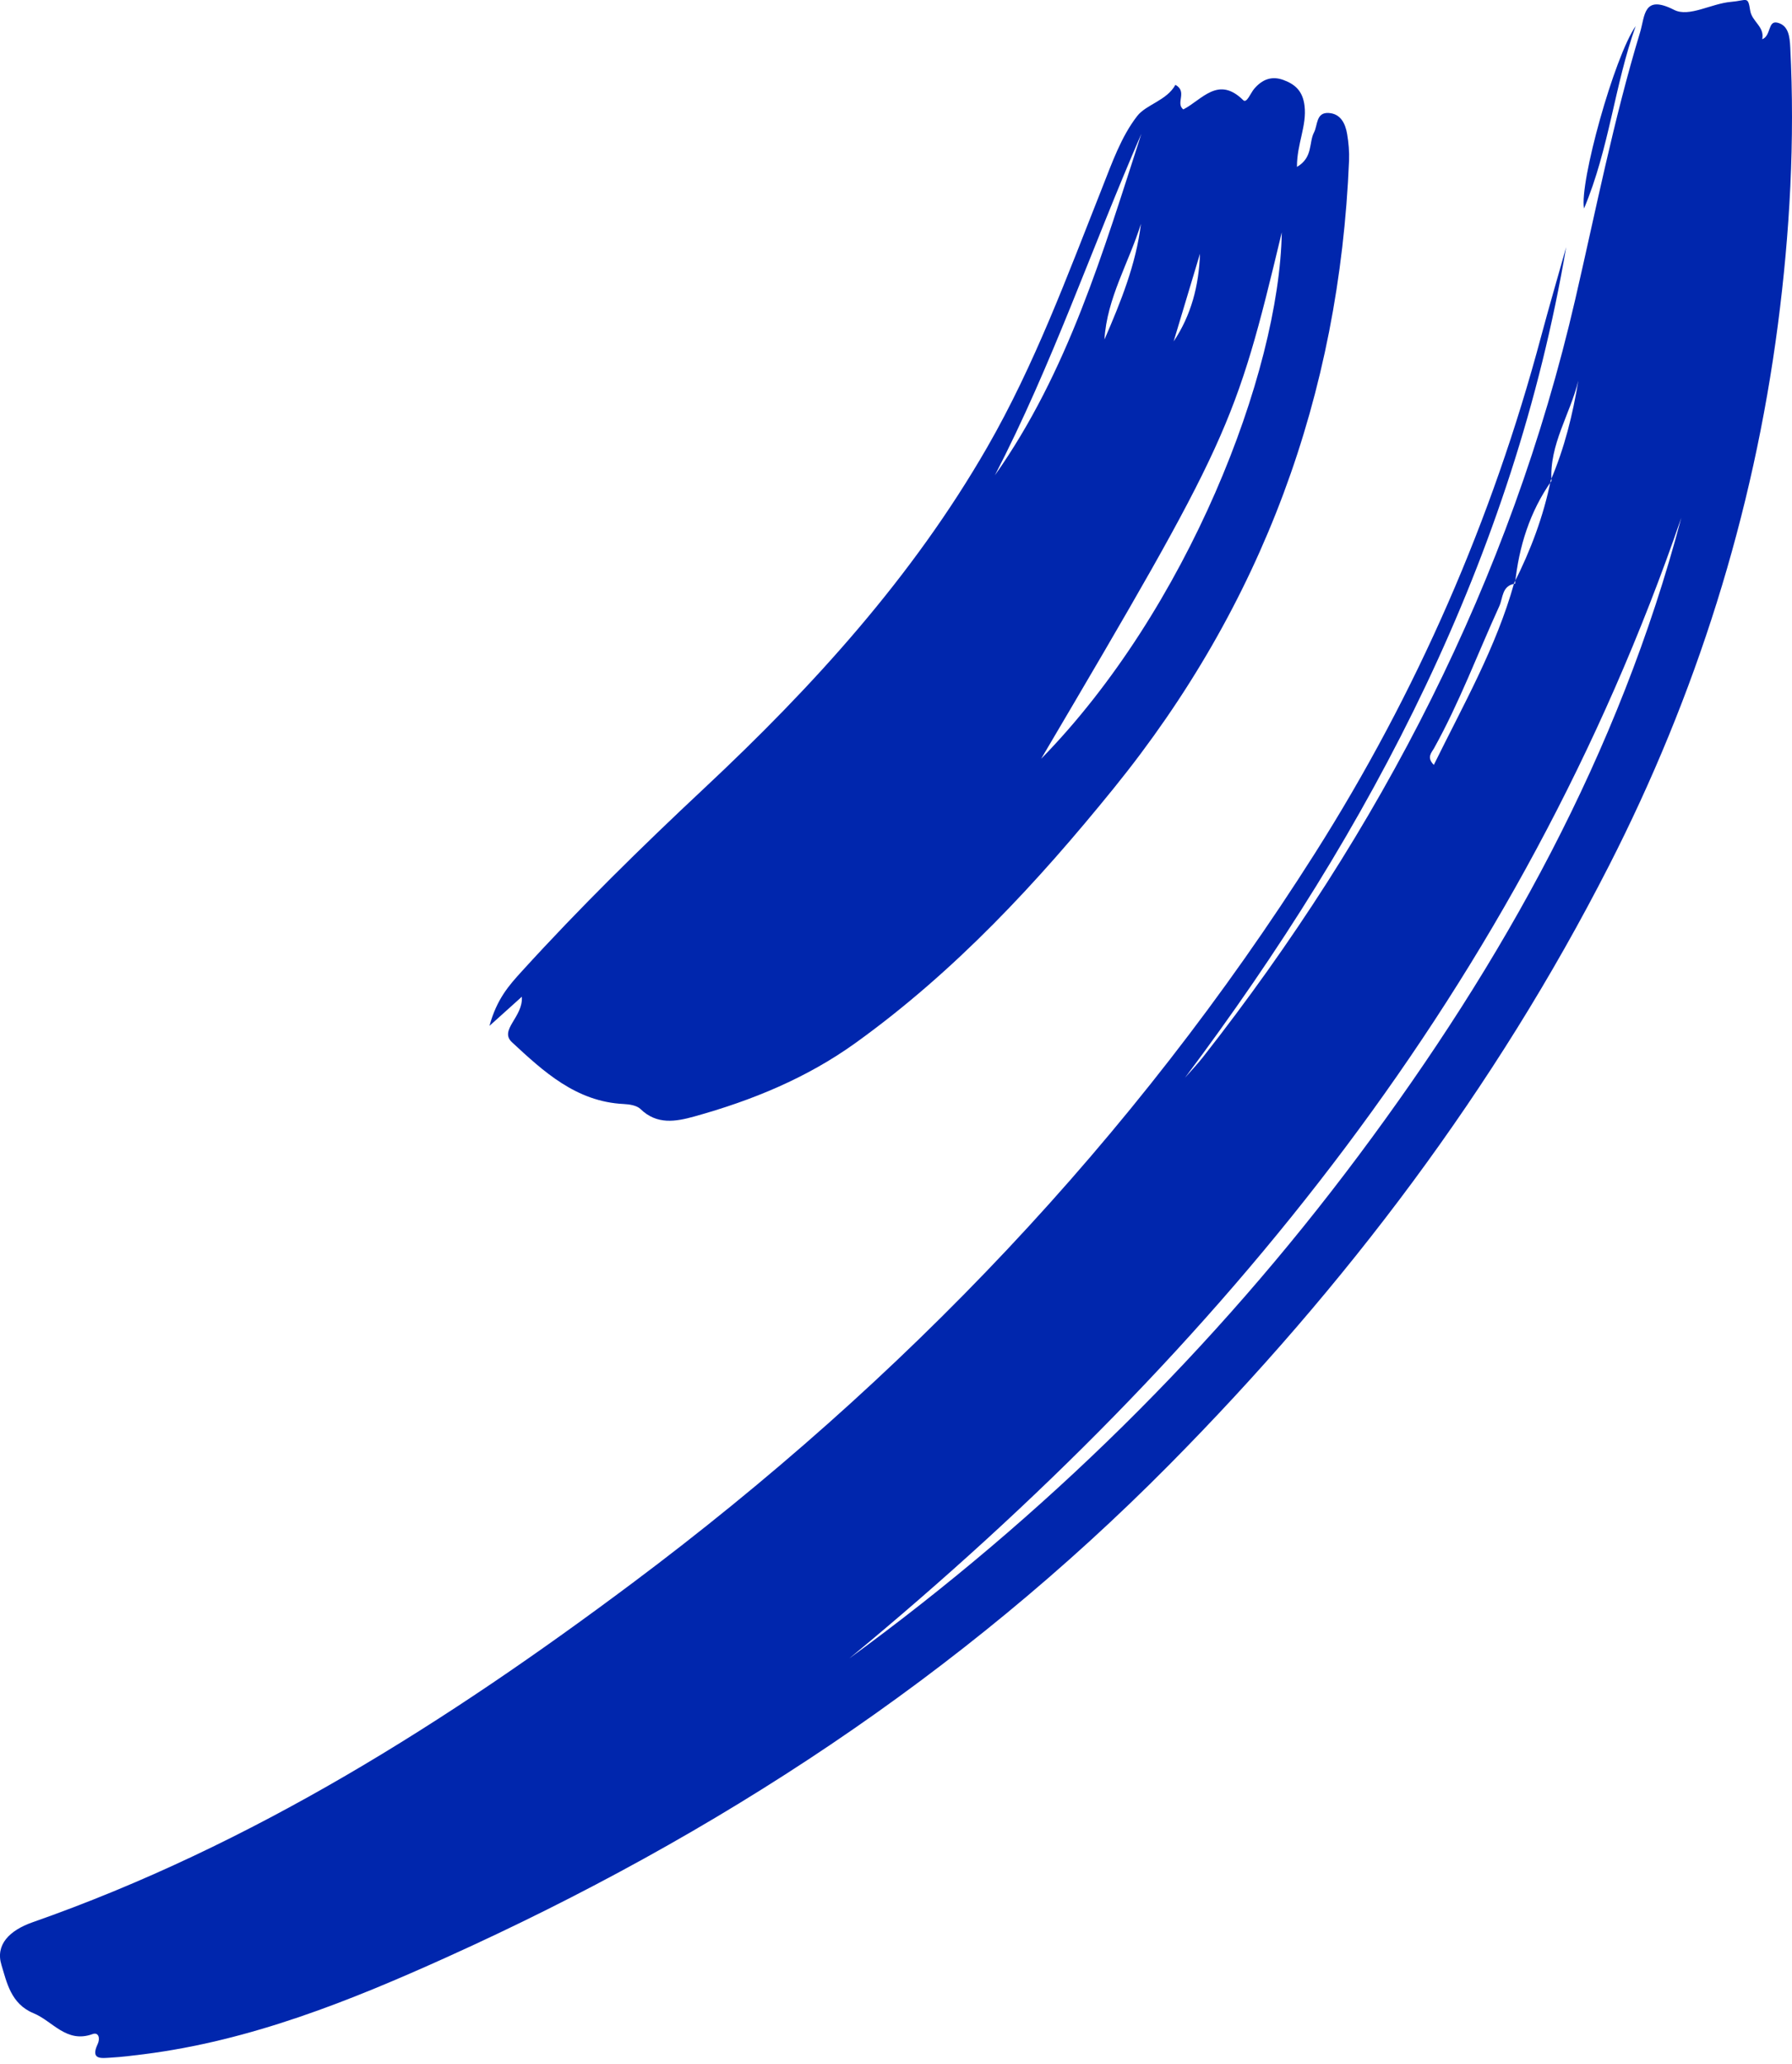
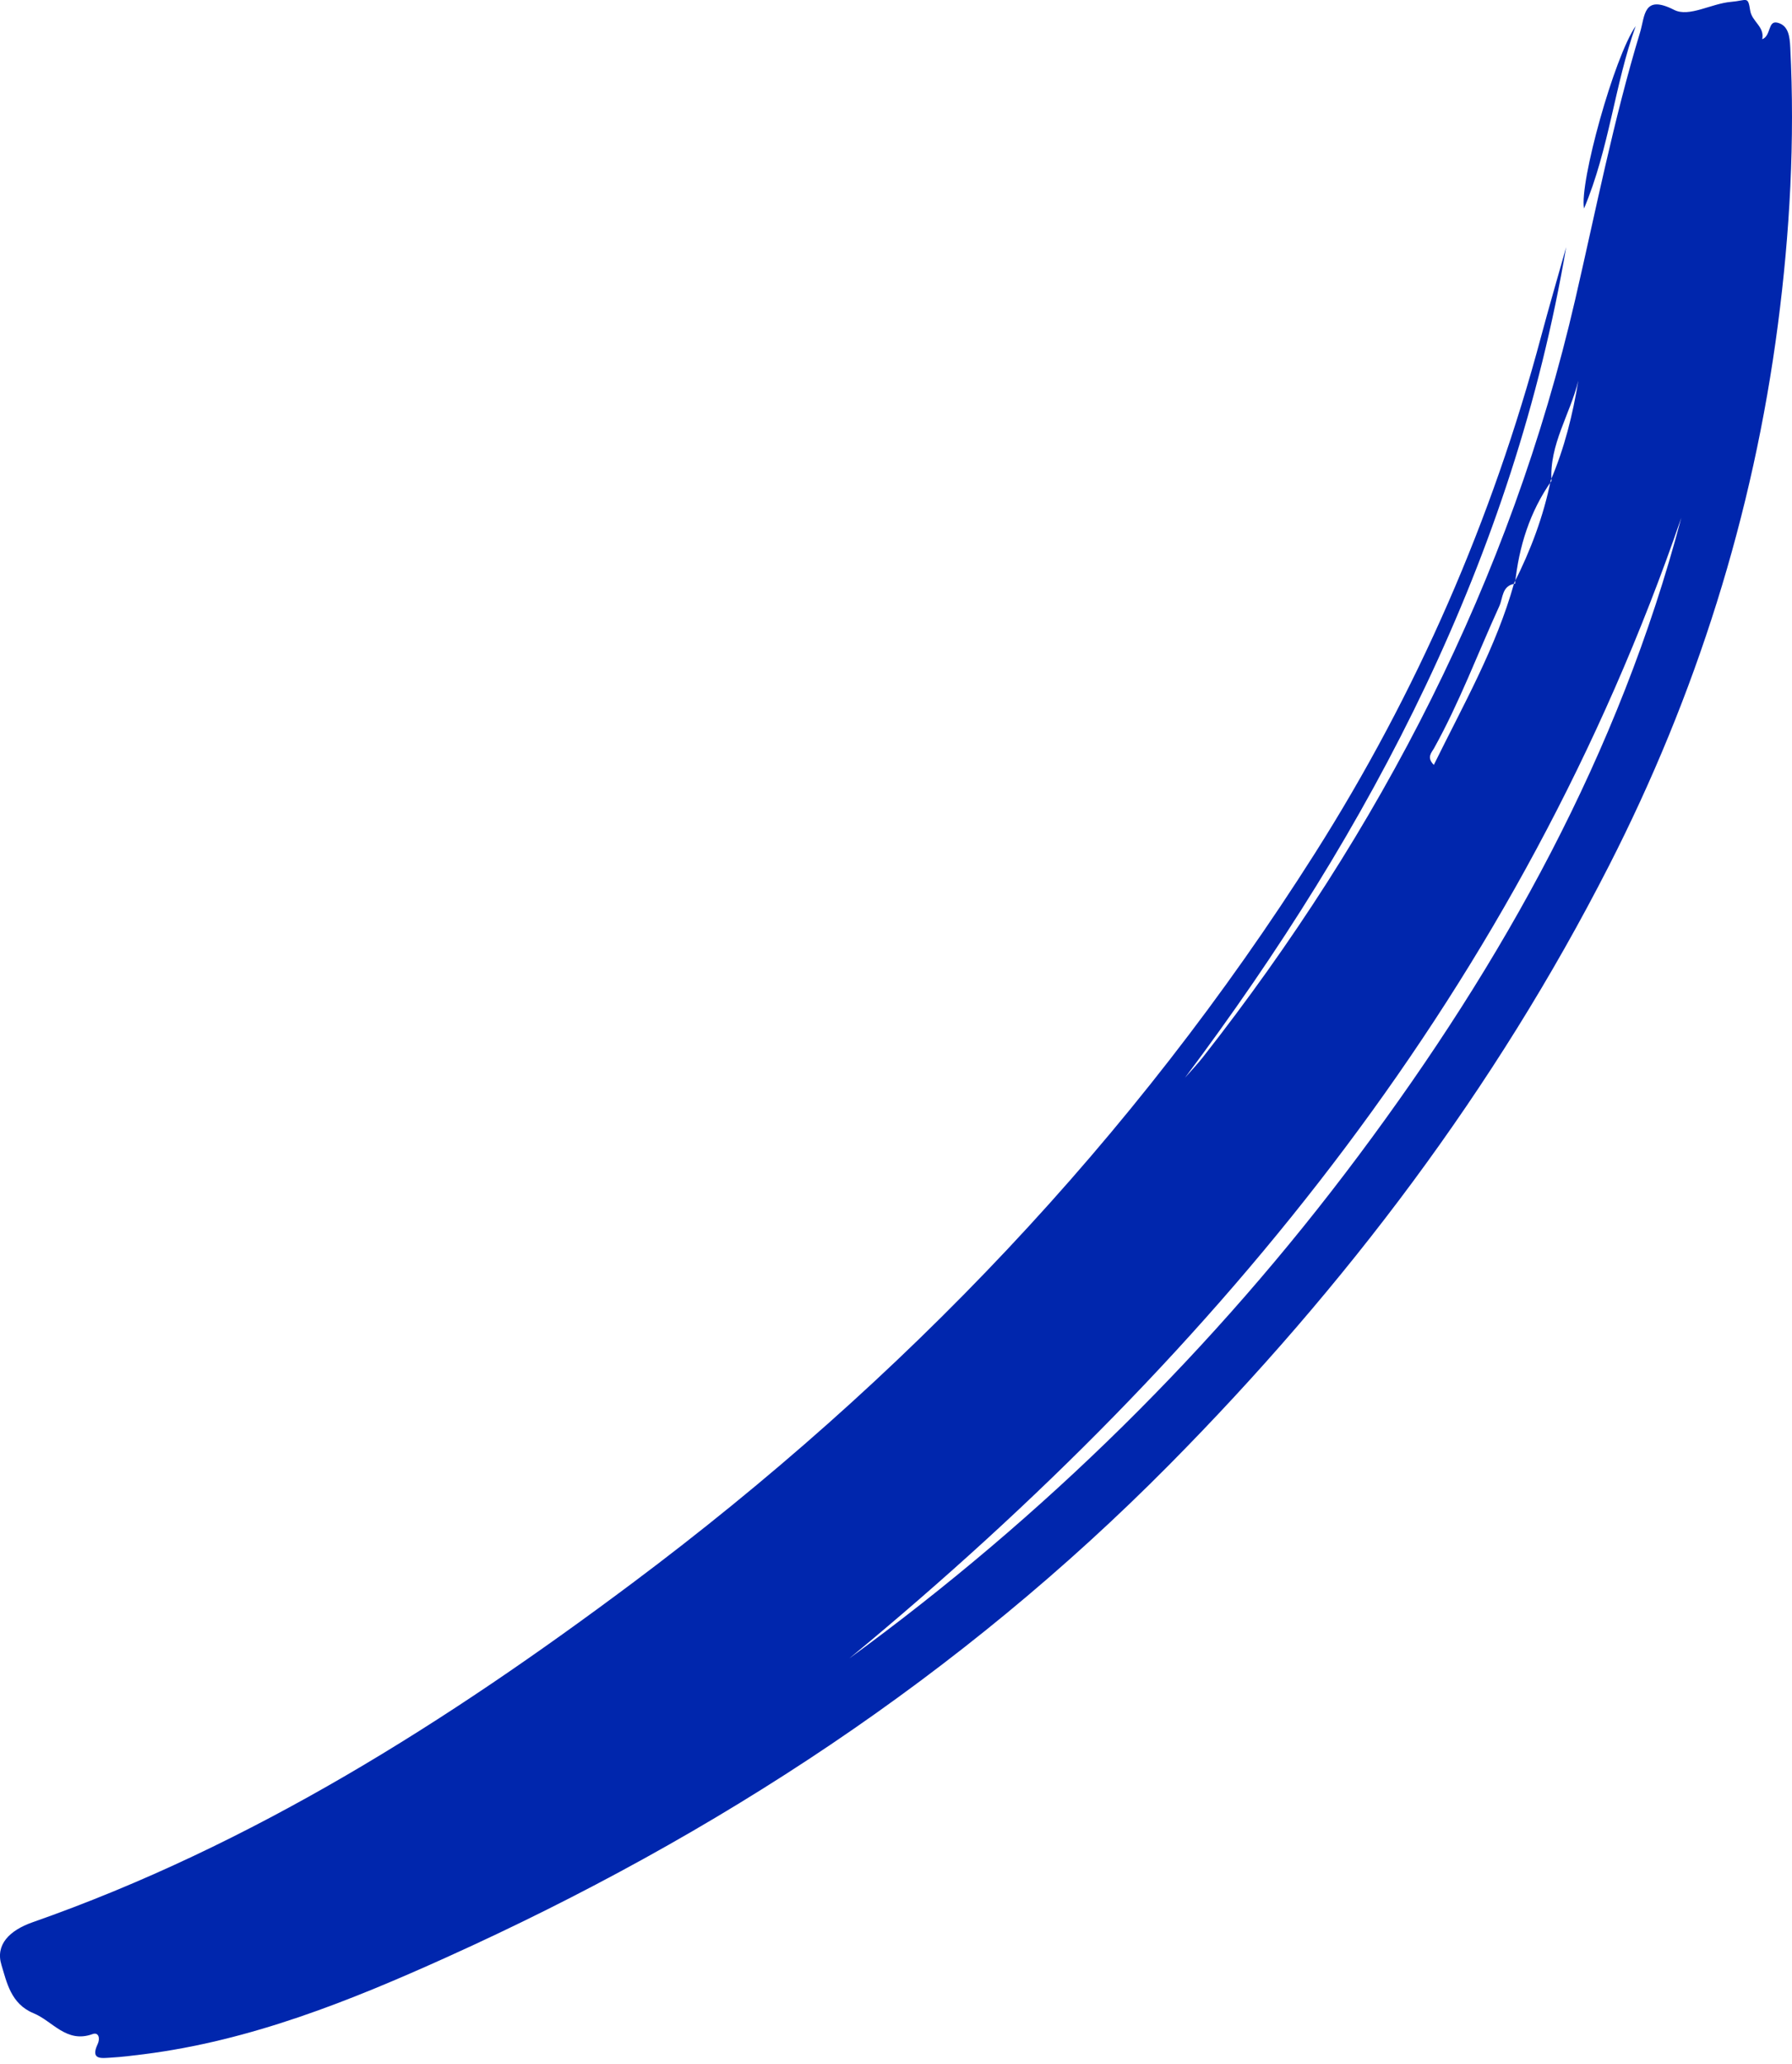
<svg xmlns="http://www.w3.org/2000/svg" width="86" height="99" viewBox="0 0 86 99" fill="none">
  <path fill-rule="evenodd" clip-rule="evenodd" d="M40.764 79.545C50.116 72.722 58.277 64.695 65.207 55.421C72.15 46.13 77.711 36.134 80.687 24.834C73 47.2 58.735 64.72 40.764 79.545ZM74.458 23.066C73.415 24.547 72.895 26.213 72.708 27.999C72.073 28.084 72.133 28.683 71.953 29.076C70.914 31.351 70.04 33.701 68.82 35.893C68.709 36.094 68.446 36.328 68.811 36.689C70.231 33.801 71.807 31.045 72.667 27.961C73.46 26.393 74.075 24.761 74.423 23.03C75.078 21.499 75.477 19.897 75.745 18.26C75.354 19.872 74.348 21.319 74.458 23.066ZM75.163 11.853C72.628 26.736 65.853 39.71 56.868 51.697C57.161 51.361 57.471 51.04 57.745 50.69C66.252 39.841 72.475 27.868 75.599 14.355C76.589 10.076 77.432 5.76 78.709 1.551C78.951 0.751 78.857 -0.282 80.347 0.476C81.061 0.839 82.127 0.169 83.072 0.09C83.841 0.026 83.884 -0.215 83.993 0.503C84.076 1.042 84.695 1.274 84.571 1.882C85.009 1.713 84.829 0.968 85.306 1.089C85.831 1.222 85.891 1.747 85.917 2.274C86.141 6.725 85.9 11.149 85.324 15.566C84.132 24.699 81.395 33.347 77.215 41.53C71.744 52.239 64.58 61.703 56.137 70.236C46.099 80.381 34.39 88.035 21.45 93.877C16.782 95.984 12.037 97.885 6.901 98.535C6.374 98.601 5.845 98.668 5.314 98.698C4.887 98.722 4.32 98.825 4.688 98.047C4.813 97.783 4.741 97.461 4.441 97.569C3.184 98.023 2.536 96.948 1.605 96.566C0.514 96.117 0.319 95.061 0.07 94.253C-0.229 93.284 0.449 92.595 1.568 92.203C12.126 88.502 21.462 82.581 30.358 75.928C43.342 66.218 54.395 54.662 63.108 40.925C67.995 33.221 71.606 24.95 73.962 16.13C74.345 14.699 74.762 13.279 75.163 11.853Z" fill="#0026ad" />
-   <path fill-rule="evenodd" clip-rule="evenodd" d="M56.325 16.375C57.167 15.122 57.539 13.689 57.588 12.171C57.167 13.572 56.745 14.974 56.325 16.375ZM54.755 10.737C54.175 12.601 53.121 14.303 53.004 16.287C53.782 14.49 54.519 12.682 54.755 10.737ZM54.776 6.417C52.404 11.866 50.489 17.502 47.746 22.799C51.258 17.825 52.938 12.086 54.776 6.417ZM49.967 36.395C56.968 29.249 61.397 17.92 61.514 11.145C59.28 20.471 58.997 21.087 49.967 36.395ZM25.043 47.81C24.563 48.242 24.188 48.579 23.49 49.207C23.845 47.911 24.439 47.254 25.033 46.601C27.821 43.539 30.772 40.639 33.798 37.809C39.021 32.924 43.796 27.675 47.377 21.454C49.654 17.498 51.219 13.239 52.889 9.022C53.363 7.826 53.804 6.556 54.578 5.562C55.008 5.01 55.997 4.823 56.409 4.069C57.003 4.395 56.402 4.95 56.788 5.249C57.688 4.787 58.459 3.614 59.665 4.806C59.831 4.969 60.018 4.462 60.186 4.264C60.569 3.812 61.025 3.627 61.595 3.837C62.171 4.049 62.522 4.381 62.606 5.074C62.723 6.034 62.237 6.9 62.242 8.006C63.021 7.553 62.806 6.838 63.062 6.35C63.241 6.008 63.151 5.377 63.772 5.42C64.343 5.458 64.565 5.93 64.649 6.423C64.721 6.844 64.759 7.28 64.742 7.707C64.275 18.944 60.587 29.002 53.458 37.8C49.786 42.333 45.838 46.59 41.059 50.026C38.715 51.711 36.09 52.786 33.324 53.553C32.429 53.801 31.526 53.962 30.738 53.197C30.559 53.023 30.209 52.969 29.933 52.956C27.649 52.846 26.084 51.397 24.569 49.992C23.937 49.405 25.116 48.783 25.043 47.81Z" fill="#0026ad" />
  <path fill-rule="evenodd" clip-rule="evenodd" d="M78.498 1.251C77.481 4.091 77.239 7.1 76.019 10.002C75.789 8.775 77.468 2.729 78.498 1.251Z" fill="#0026ad" />
</svg>